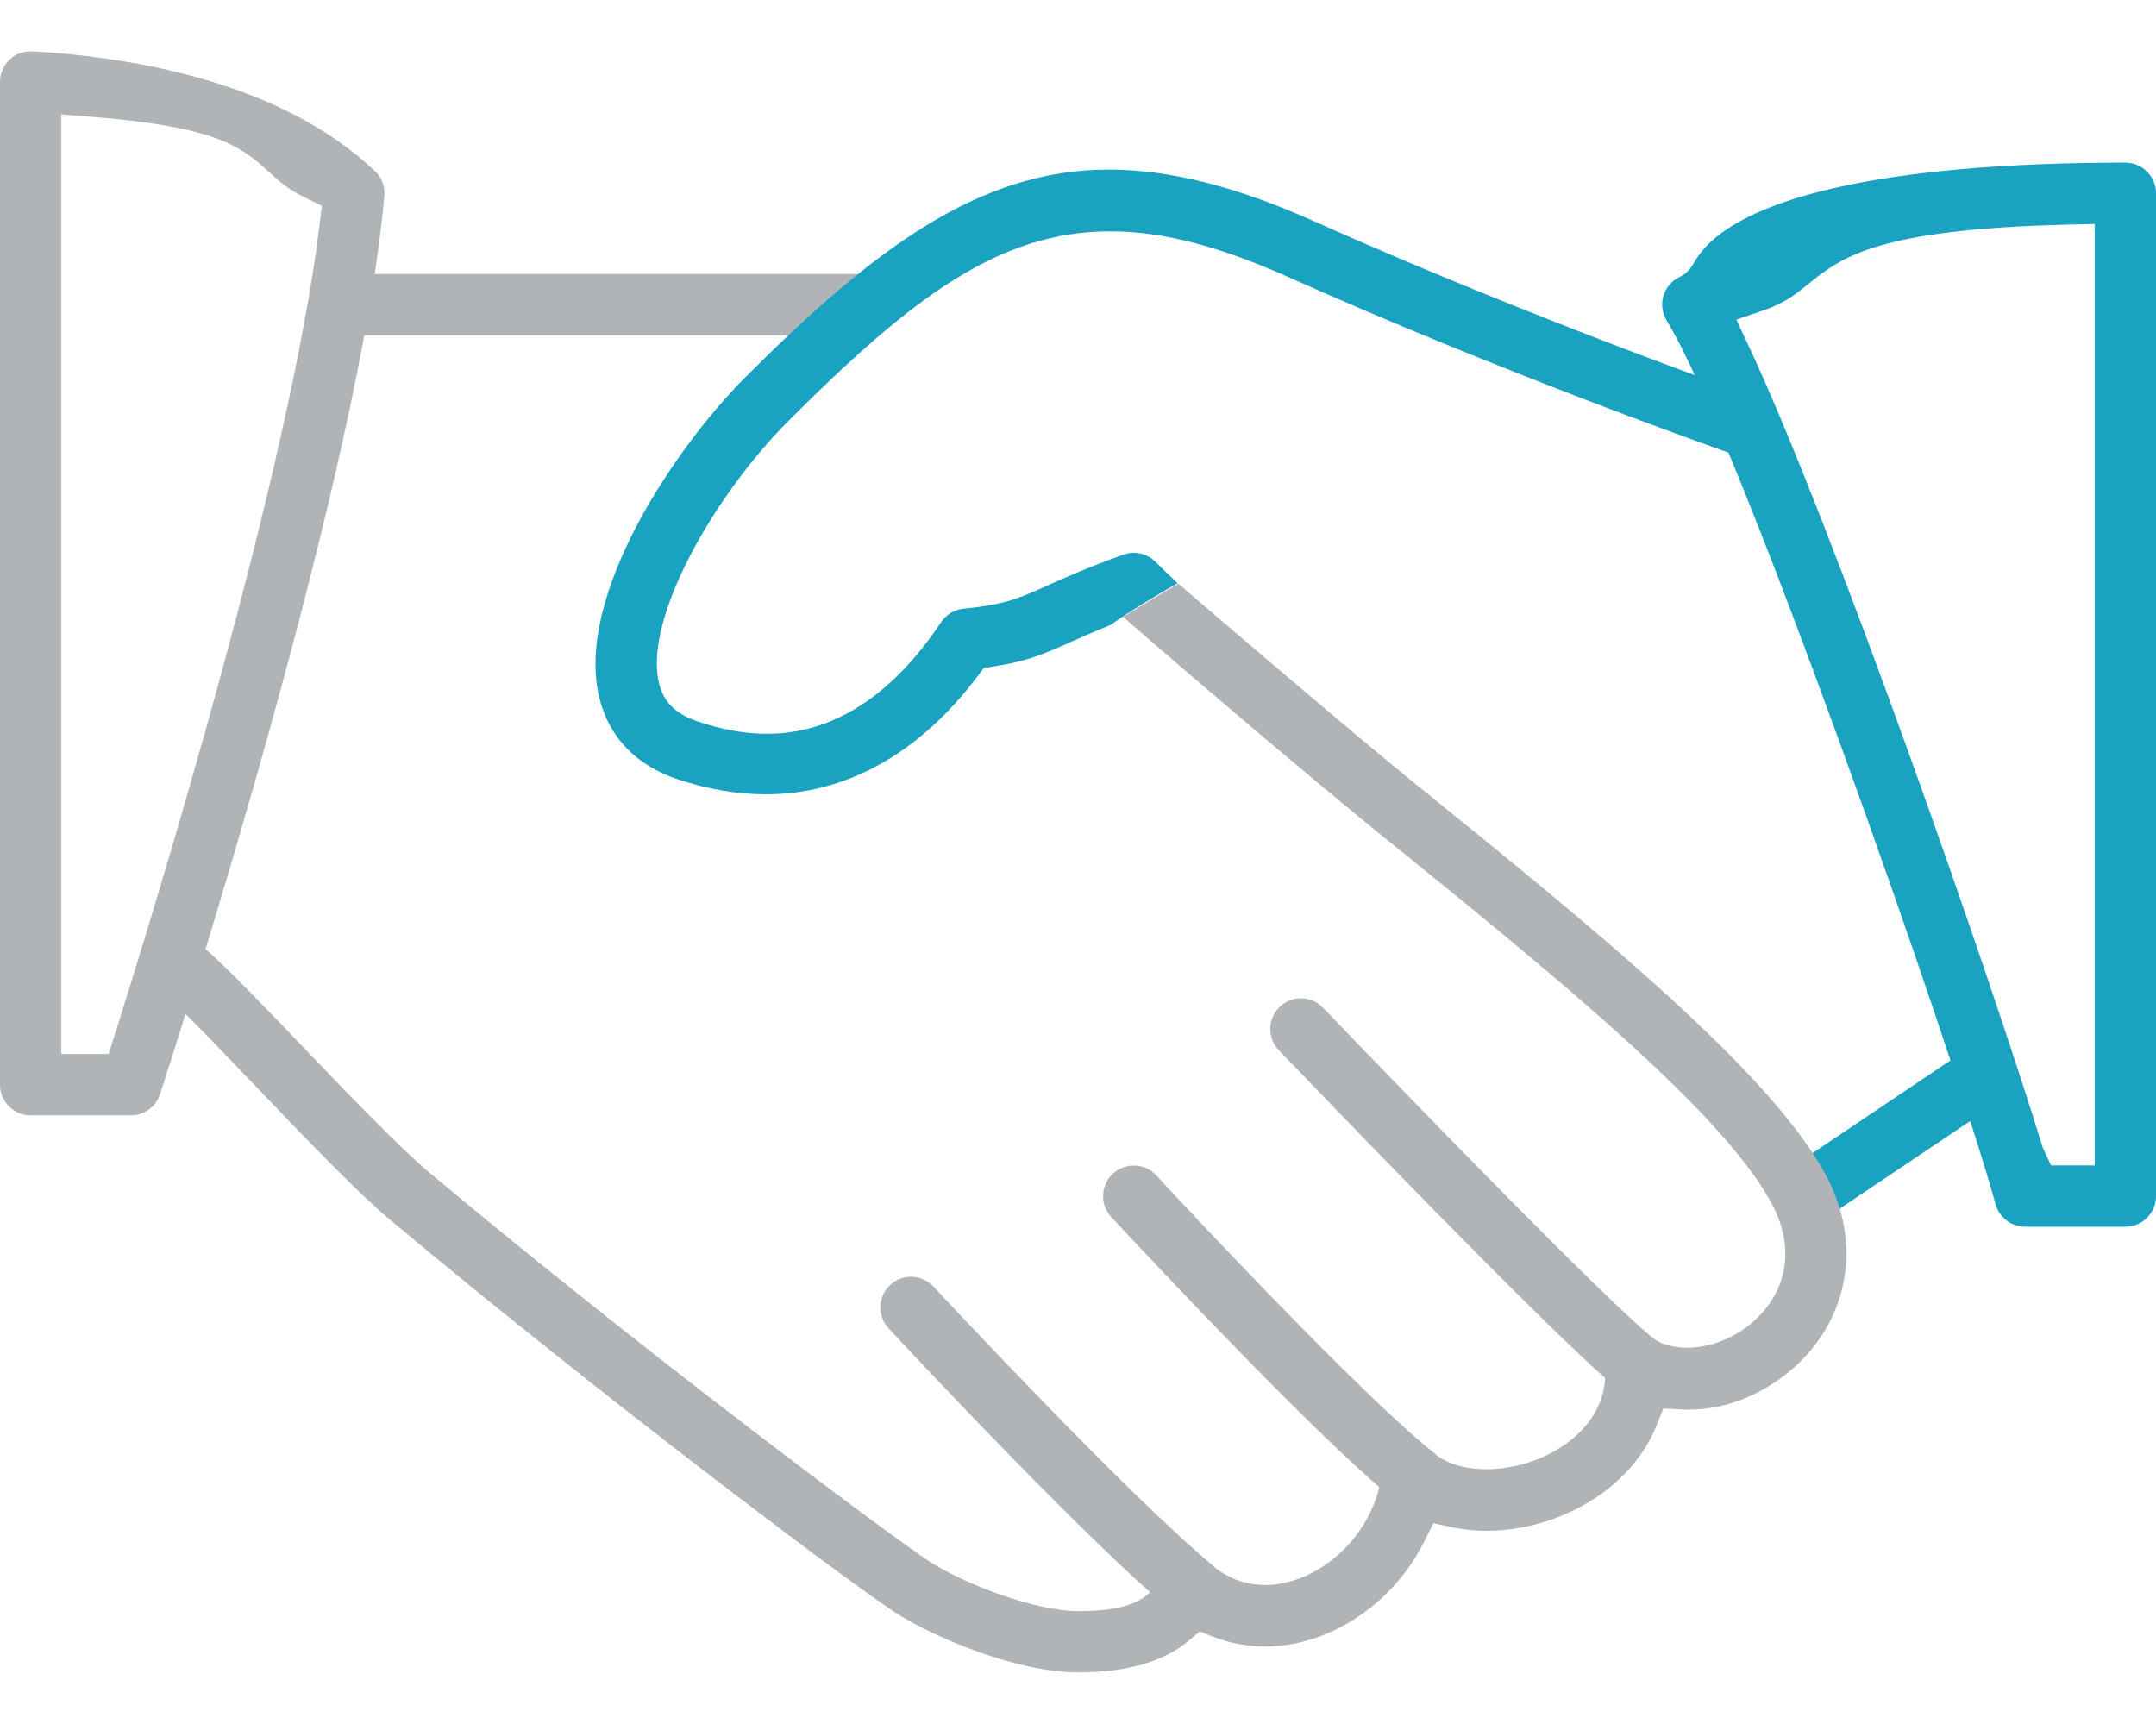
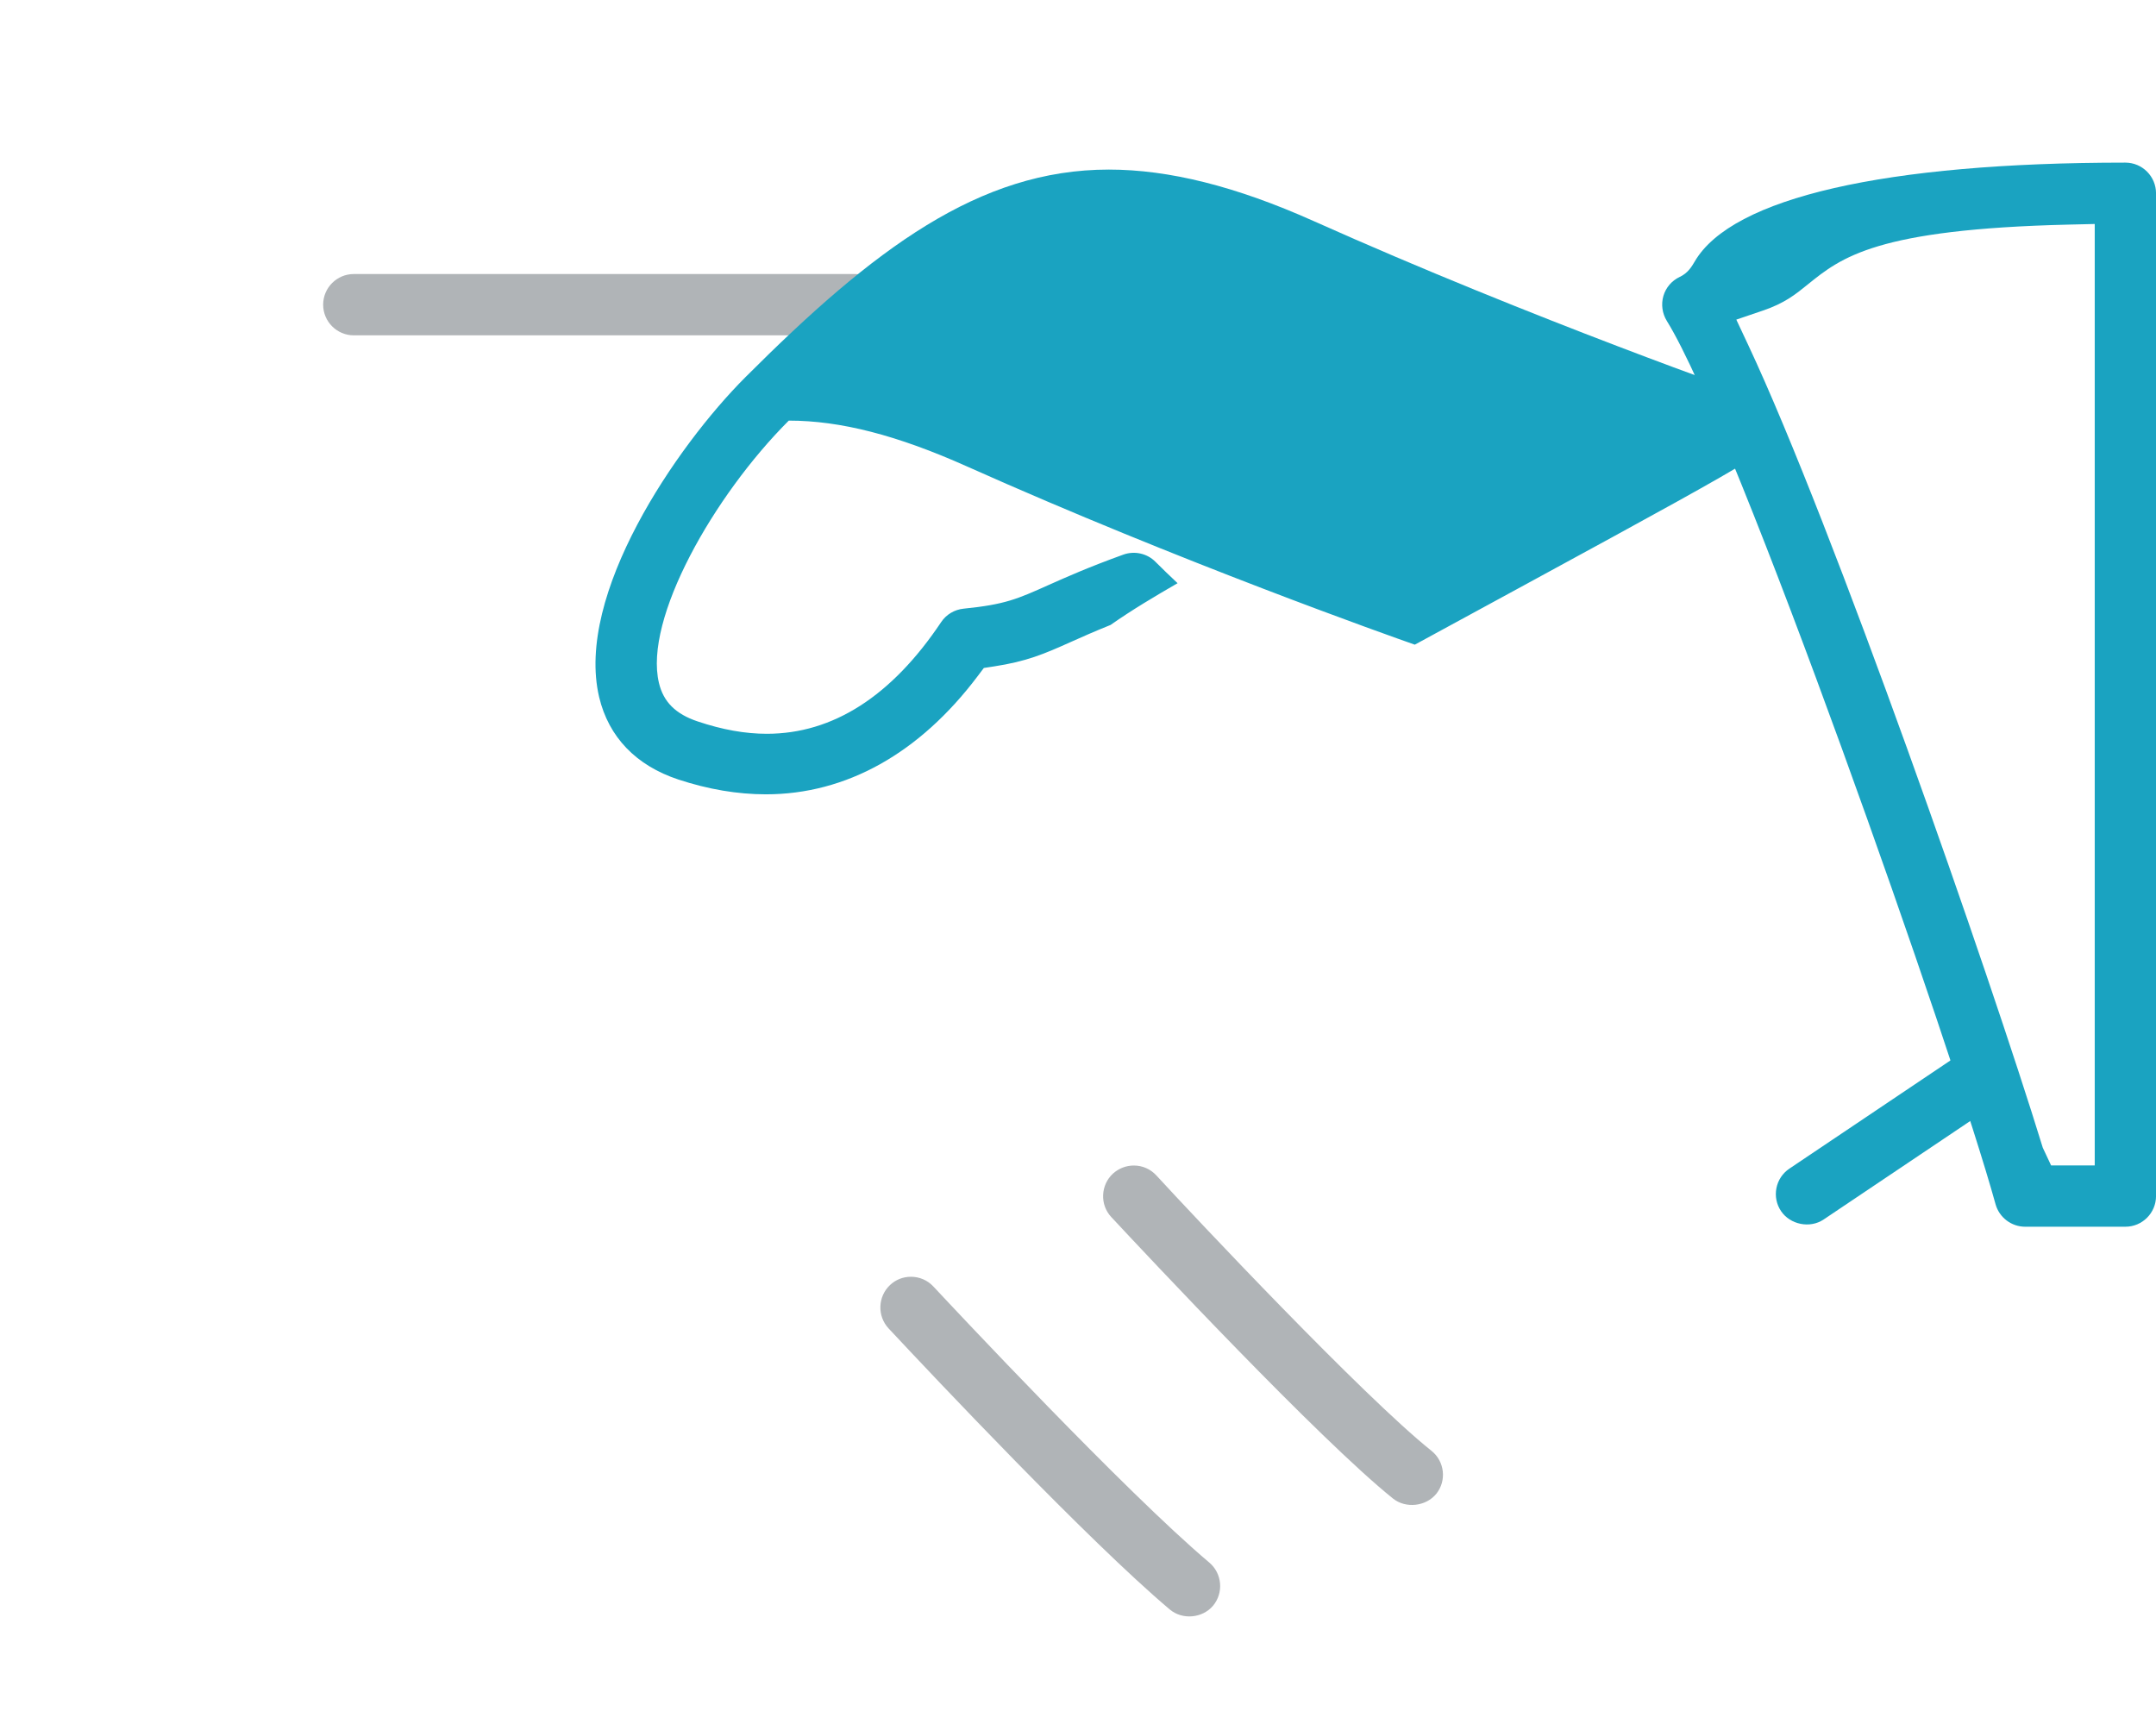
<svg xmlns="http://www.w3.org/2000/svg" version="1.1" id="Слой_1" x="0px" y="0px" width="64.502px" height="51.566px" viewBox="0 0 64.502 51.566" enable-background="new 0 0 64.502 51.566" xml:space="preserve">
  <path fill="#B0B4B7" d="M25.585,8.198h-15c-0.506,0-0.917,0.411-0.917,0.917c0,0.505,0.411,0.917,0.917,0.917h15  c0.506,0,0.917-0.411,0.917-0.917S26.09,8.198,25.585,8.198z" />
  <path fill="#1AA3C1" d="M58.915,31.529c-0.18,0-0.354,0.054-0.504,0.156l-4.877,3.276c-0.202,0.136-0.341,0.344-0.388,0.584  c-0.047,0.241,0.002,0.485,0.139,0.688c0.272,0.403,0.863,0.526,1.273,0.25l4.873-3.273c0.202-0.136,0.341-0.344,0.388-0.584  c0.047-0.241-0.002-0.485-0.139-0.688C59.507,31.683,59.221,31.529,58.915,31.529z" />
-   <path fill="#B0B4B7" d="M48.354,41.504c0.378,0.299,0.981,0.23,1.292-0.159c0.149-0.188,0.217-0.427,0.188-0.67  s-0.15-0.461-0.343-0.613c-1.285-1.011-6.832-6.707-9.907-9.913c-0.176-0.184-0.411-0.284-0.663-0.284  c-0.237,0-0.462,0.091-0.633,0.255c-0.179,0.171-0.279,0.398-0.284,0.643c-0.005,0.245,0.085,0.478,0.255,0.654  C42.319,35.647,47.093,40.51,48.354,41.504z" />
  <path fill="#B0B4B7" d="M41.68,44.835c0.38,0.299,0.983,0.234,1.292-0.148c0.313-0.391,0.248-0.97-0.146-1.284  c-2.054-1.642-7.093-7-8.23-8.238c-0.176-0.191-0.416-0.297-0.675-0.297c-0.23,0-0.452,0.086-0.625,0.243  c-0.177,0.163-0.282,0.39-0.293,0.636c-0.011,0.245,0.075,0.479,0.24,0.659C34.298,37.538,39.473,43.066,41.68,44.835z" />
  <path fill="#B0B4B7" d="M34.996,48.149c0.377,0.318,0.975,0.265,1.294-0.11c0.324-0.386,0.275-0.967-0.111-1.293  c-2.503-2.109-7.673-7.636-8.255-8.259c-0.175-0.188-0.415-0.291-0.673-0.291c-0.232,0-0.453,0.087-0.622,0.246  c-0.369,0.346-0.389,0.929-0.044,1.3C27.941,41.194,32.561,46.095,34.996,48.149z" />
-   <path fill="#B0B4B7" d="M11.218,5.119C8.446,2.492,4.117,1.72,0.973,1.534c-0.002,0-0.004,0-0.006,0  c-0.294,0-0.506,0.083-0.678,0.246C0.104,1.954,0,2.197,0,2.449V32.45c0,0.506,0.411,0.917,0.917,0.917h3  c0.397,0,0.748-0.254,0.871-0.633c0.611-1.88,5.982-18.555,6.709-26.874C11.521,5.579,11.419,5.308,11.218,5.119z M9.565,6.689  c-0.892,7.378-4.933,20.48-6.149,24.32L3.25,31.532H1.835V3.423l0.81,0.064c3.684,0.291,4.495,0.817,5.393,1.65  C8.326,5.403,8.597,5.655,9.15,5.923l0.48,0.234L9.565,6.689z" />
  <path fill="#1AA3C1" d="M63.586,4.865c-7.191,0-11.766,1.049-12.881,2.953c-0.092,0.157-0.207,0.353-0.455,0.468  c-0.233,0.109-0.412,0.317-0.485,0.567c-0.073,0.251-0.036,0.524,0.103,0.749c2.088,3.363,8.588,21.908,9.834,26.424  c0.11,0.396,0.474,0.673,0.884,0.673h3.001c0.505,0,0.916-0.411,0.916-0.917v-30C64.502,5.276,64.09,4.865,63.586,4.865z   M62.669,34.866h-1.305l-0.249-0.53c-1.597-5.2-6.271-18.599-8.813-24.015l-0.356-0.759l0.794-0.27  c0.648-0.22,0.97-0.479,1.341-0.78c1.008-0.814,2.05-1.657,7.82-1.793l0.768-0.018V34.866z" />
-   <path fill="#B0B4B7" d="M54.744,35.391c-1.497-3.12-7.042-7.605-12.404-11.944c-1.689-1.366-5.499-4.618-7.088-5.986  c-0.548,0.322-1.107,0.652-1.65,0.996c1.681,1.469,5.617,4.824,7.579,6.41c5.205,4.209,10.588,8.563,11.911,11.314  c0.602,1.251,0.345,2.521-0.687,3.399c-0.89,0.765-2.212,0.977-2.969,0.447c-0.282-0.192-0.684-0.212-0.985-0.031  c-0.309,0.184-0.481,0.53-0.442,0.886c0.113,1.062-0.518,2.044-1.688,2.629c-1.22,0.617-2.747,0.584-3.442-0.062  c-0.251-0.235-0.632-0.311-0.958-0.187c-0.32,0.12-0.549,0.423-0.581,0.771c-0.126,1.364-1.131,2.674-2.443,3.182  c-1.016,0.385-1.969,0.218-2.69-0.441c-0.223-0.2-0.543-0.284-0.84-0.212c-0.297,0.073-0.538,0.289-0.643,0.578  c-0.279,0.745-1.018,1.06-2.472,1.06c-1.259,0-3.412-0.803-4.497-1.521c-1.195-0.787-8.6-6.314-14.911-11.601  c-0.923-0.777-2.479-2.4-3.851-3.833c-1.181-1.232-2.286-2.377-2.82-2.83c-0.214-0.182-0.441-0.22-0.595-0.22  c-0.269,0-0.521,0.119-0.693,0.325c-0.161,0.19-0.237,0.429-0.217,0.674c0.021,0.244,0.134,0.465,0.32,0.622  c0.49,0.414,1.337,1.298,2.317,2.321l0.36,0.376c1.473,1.539,2.994,3.13,3.998,3.973c6.185,5.178,13.606,10.761,15.083,11.73  c1.114,0.732,3.635,1.816,5.505,1.816c1.451,0,2.562-0.315,3.302-0.938l0.34-0.286l0.415,0.161c1.014,0.396,2.164,0.384,3.245-0.039  c1.313-0.508,2.431-1.541,3.069-2.837l0.259-0.523l0.57,0.122c1.164,0.246,2.513,0.051,3.69-0.539  c1.146-0.577,2.007-1.471,2.424-2.516l0.199-0.499l0.537,0.028c1.155,0.06,2.336-0.367,3.295-1.19  C55.249,39.564,55.698,37.372,54.744,35.391z" />
-   <path fill="#1AA3C1" d="M53.118,13.059c0.164-0.477-0.089-1.002-0.565-1.169c-0.056-0.019-6.658-2.325-13.26-5.28  c-2.313-1.034-4.315-1.537-6.12-1.537c-3.884,0-7.038,2.376-10.87,6.209c-2.077,2.076-5.102,6.511-4.378,9.573  c0.284,1.194,1.104,2.047,2.369,2.465c0.892,0.294,1.772,0.443,2.618,0.443c0,0,0,0,0.001,0c2.402,0,4.594-1.223,6.337-3.536  l0.184-0.244l0.301-0.046c0.976-0.15,1.488-0.366,2.311-0.736c0.316-0.142,0.688-0.307,1.179-0.505  c0.657-0.461,1.338-0.863,2.005-1.249c-0.234-0.22-0.456-0.434-0.663-0.641c-0.247-0.25-0.626-0.334-0.96-0.214  c-1.04,0.376-1.699,0.67-2.229,0.906c-0.948,0.425-1.307,0.586-2.549,0.711c-0.274,0.028-0.52,0.174-0.672,0.402  c-1.482,2.216-3.237,3.341-5.216,3.341c-0.649,0-1.328-0.121-2.072-0.371c-0.655-0.219-1.022-0.584-1.155-1.15  c-0.458-1.912,1.638-5.603,3.884-7.848c3.67-3.673,6.29-5.663,9.619-5.663c1.546,0,3.238,0.435,5.327,1.369  c6.382,2.854,12.702,5.089,13.402,5.334C52.434,13.792,52.954,13.526,53.118,13.059z" />
+   <path fill="#1AA3C1" d="M53.118,13.059c0.164-0.477-0.089-1.002-0.565-1.169c-0.056-0.019-6.658-2.325-13.26-5.28  c-2.313-1.034-4.315-1.537-6.12-1.537c-3.884,0-7.038,2.376-10.87,6.209c-2.077,2.076-5.102,6.511-4.378,9.573  c0.284,1.194,1.104,2.047,2.369,2.465c0.892,0.294,1.772,0.443,2.618,0.443c0,0,0,0,0.001,0c2.402,0,4.594-1.223,6.337-3.536  l0.184-0.244l0.301-0.046c0.976-0.15,1.488-0.366,2.311-0.736c0.316-0.142,0.688-0.307,1.179-0.505  c0.657-0.461,1.338-0.863,2.005-1.249c-0.234-0.22-0.456-0.434-0.663-0.641c-0.247-0.25-0.626-0.334-0.96-0.214  c-1.04,0.376-1.699,0.67-2.229,0.906c-0.948,0.425-1.307,0.586-2.549,0.711c-0.274,0.028-0.52,0.174-0.672,0.402  c-1.482,2.216-3.237,3.341-5.216,3.341c-0.649,0-1.328-0.121-2.072-0.371c-0.655-0.219-1.022-0.584-1.155-1.15  c-0.458-1.912,1.638-5.603,3.884-7.848c1.546,0,3.238,0.435,5.327,1.369  c6.382,2.854,12.702,5.089,13.402,5.334C52.434,13.792,52.954,13.526,53.118,13.059z" />
</svg>